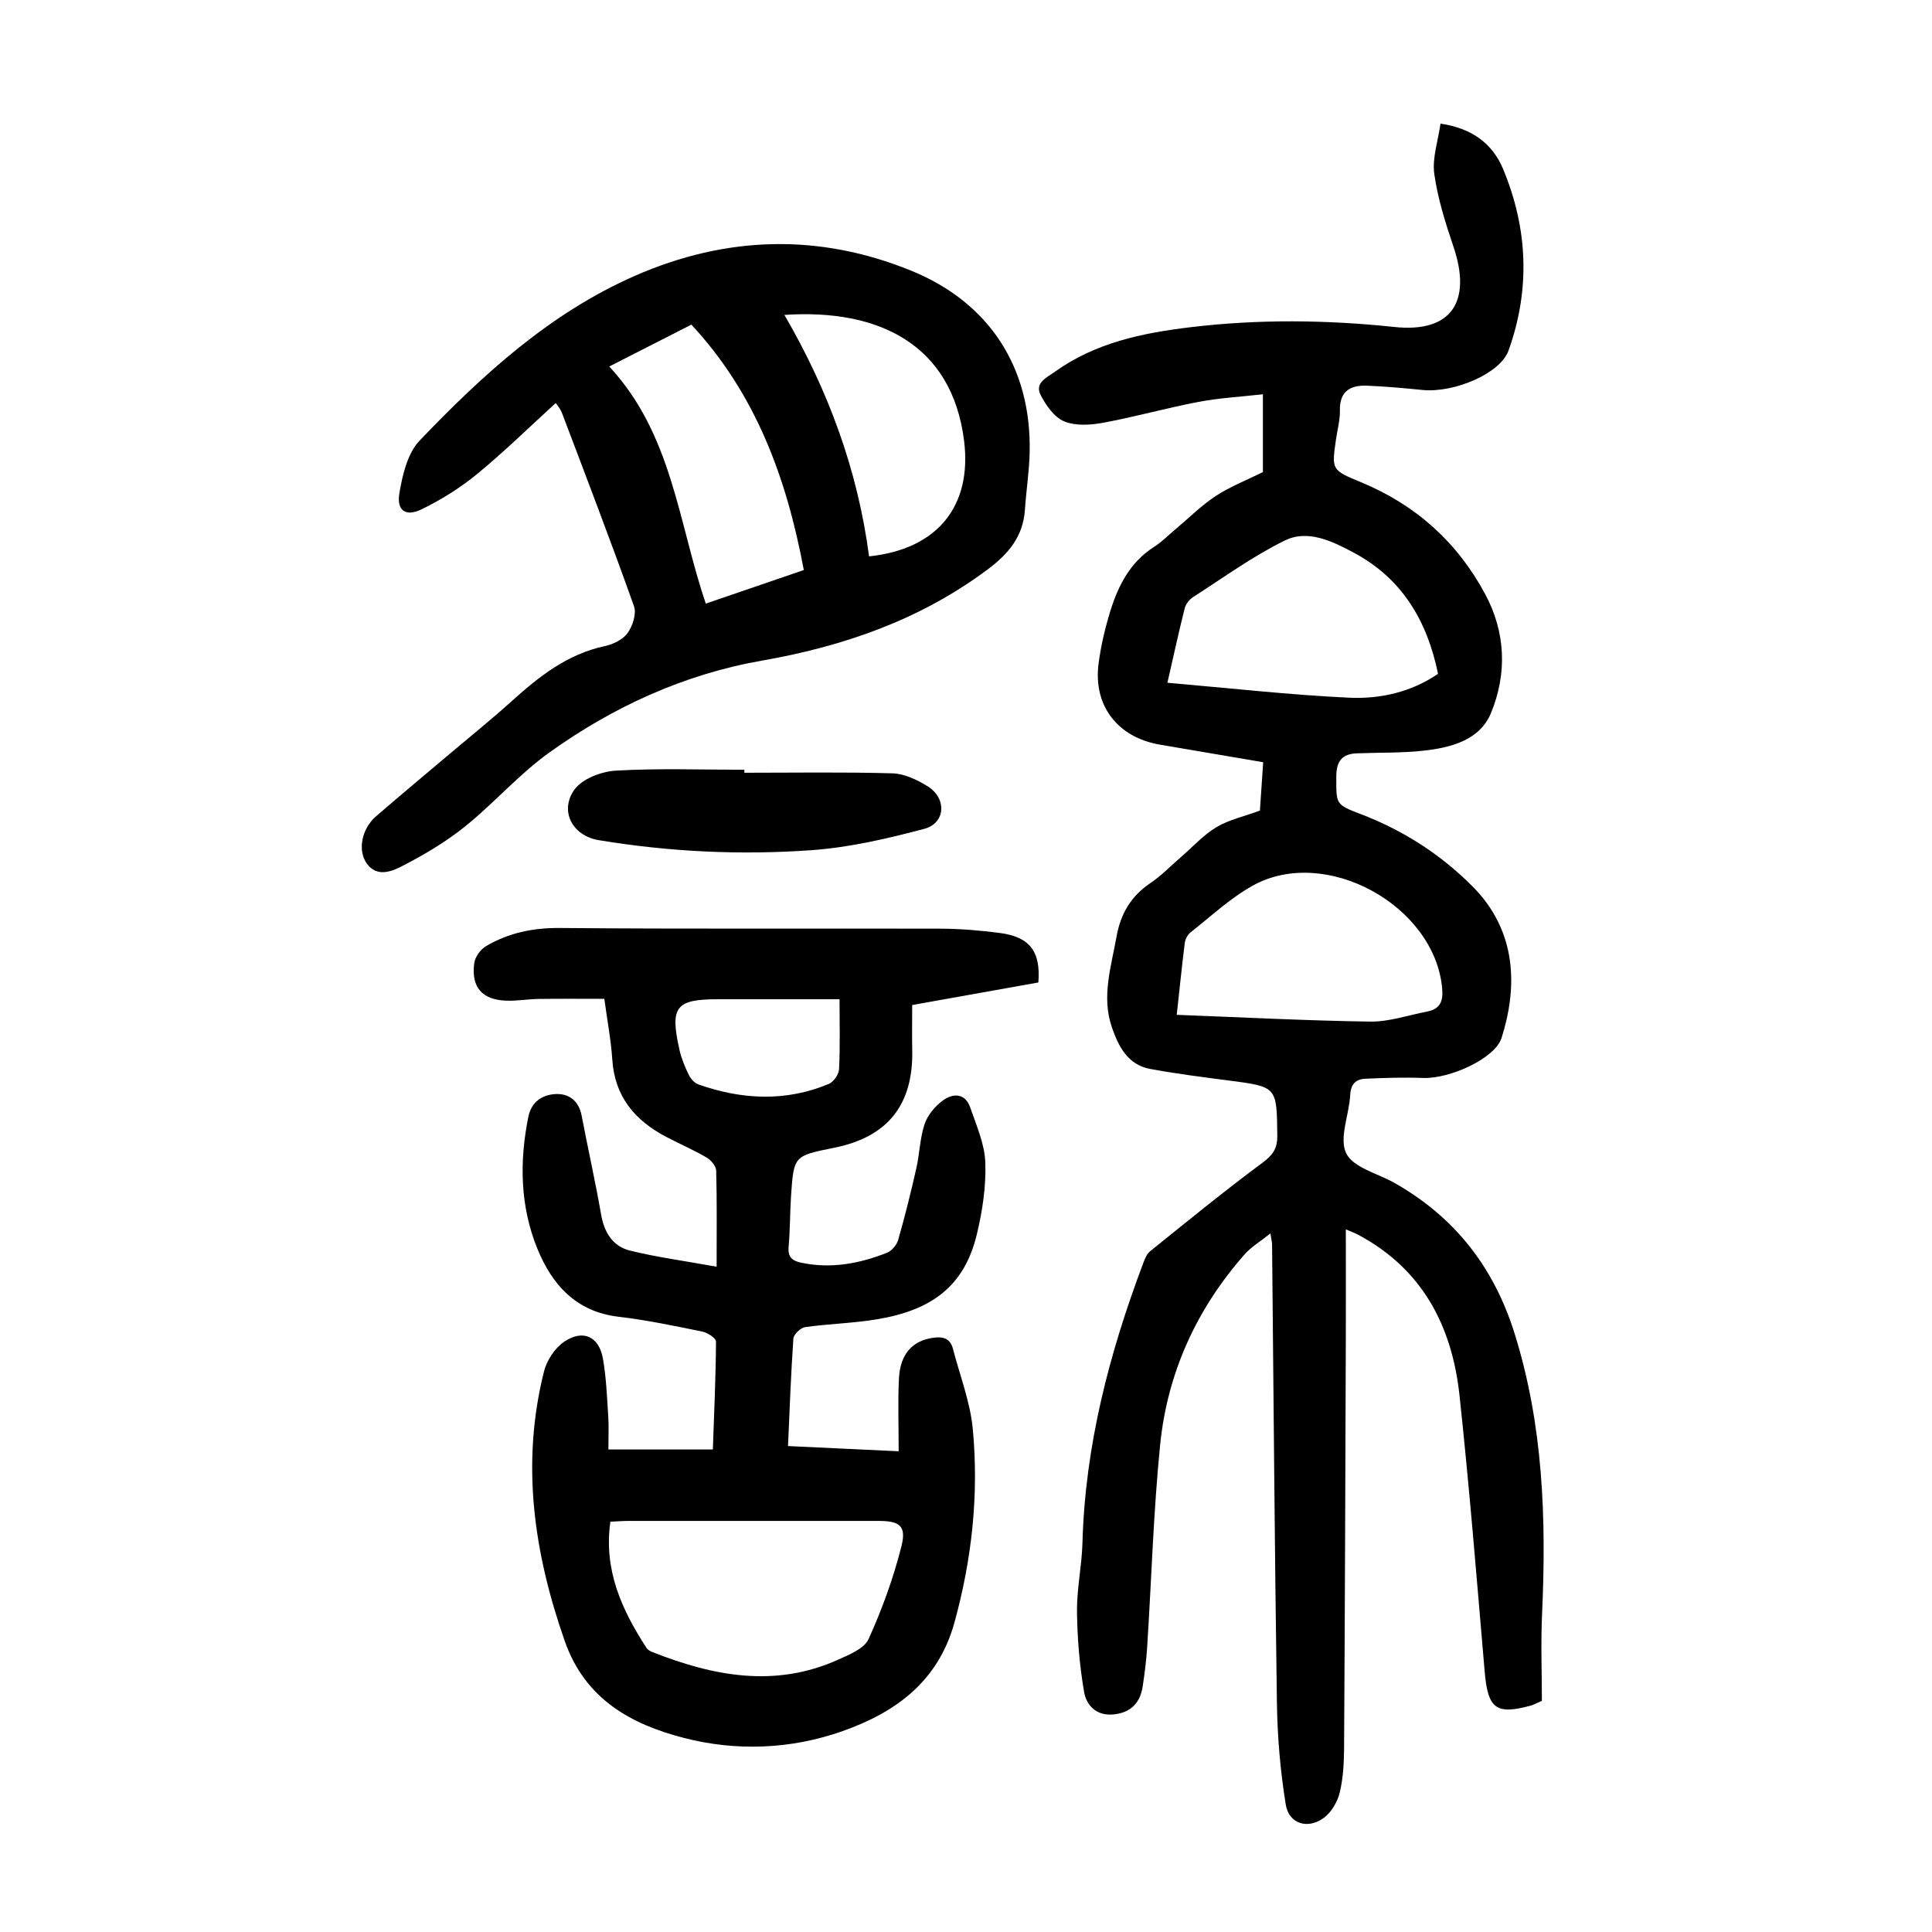
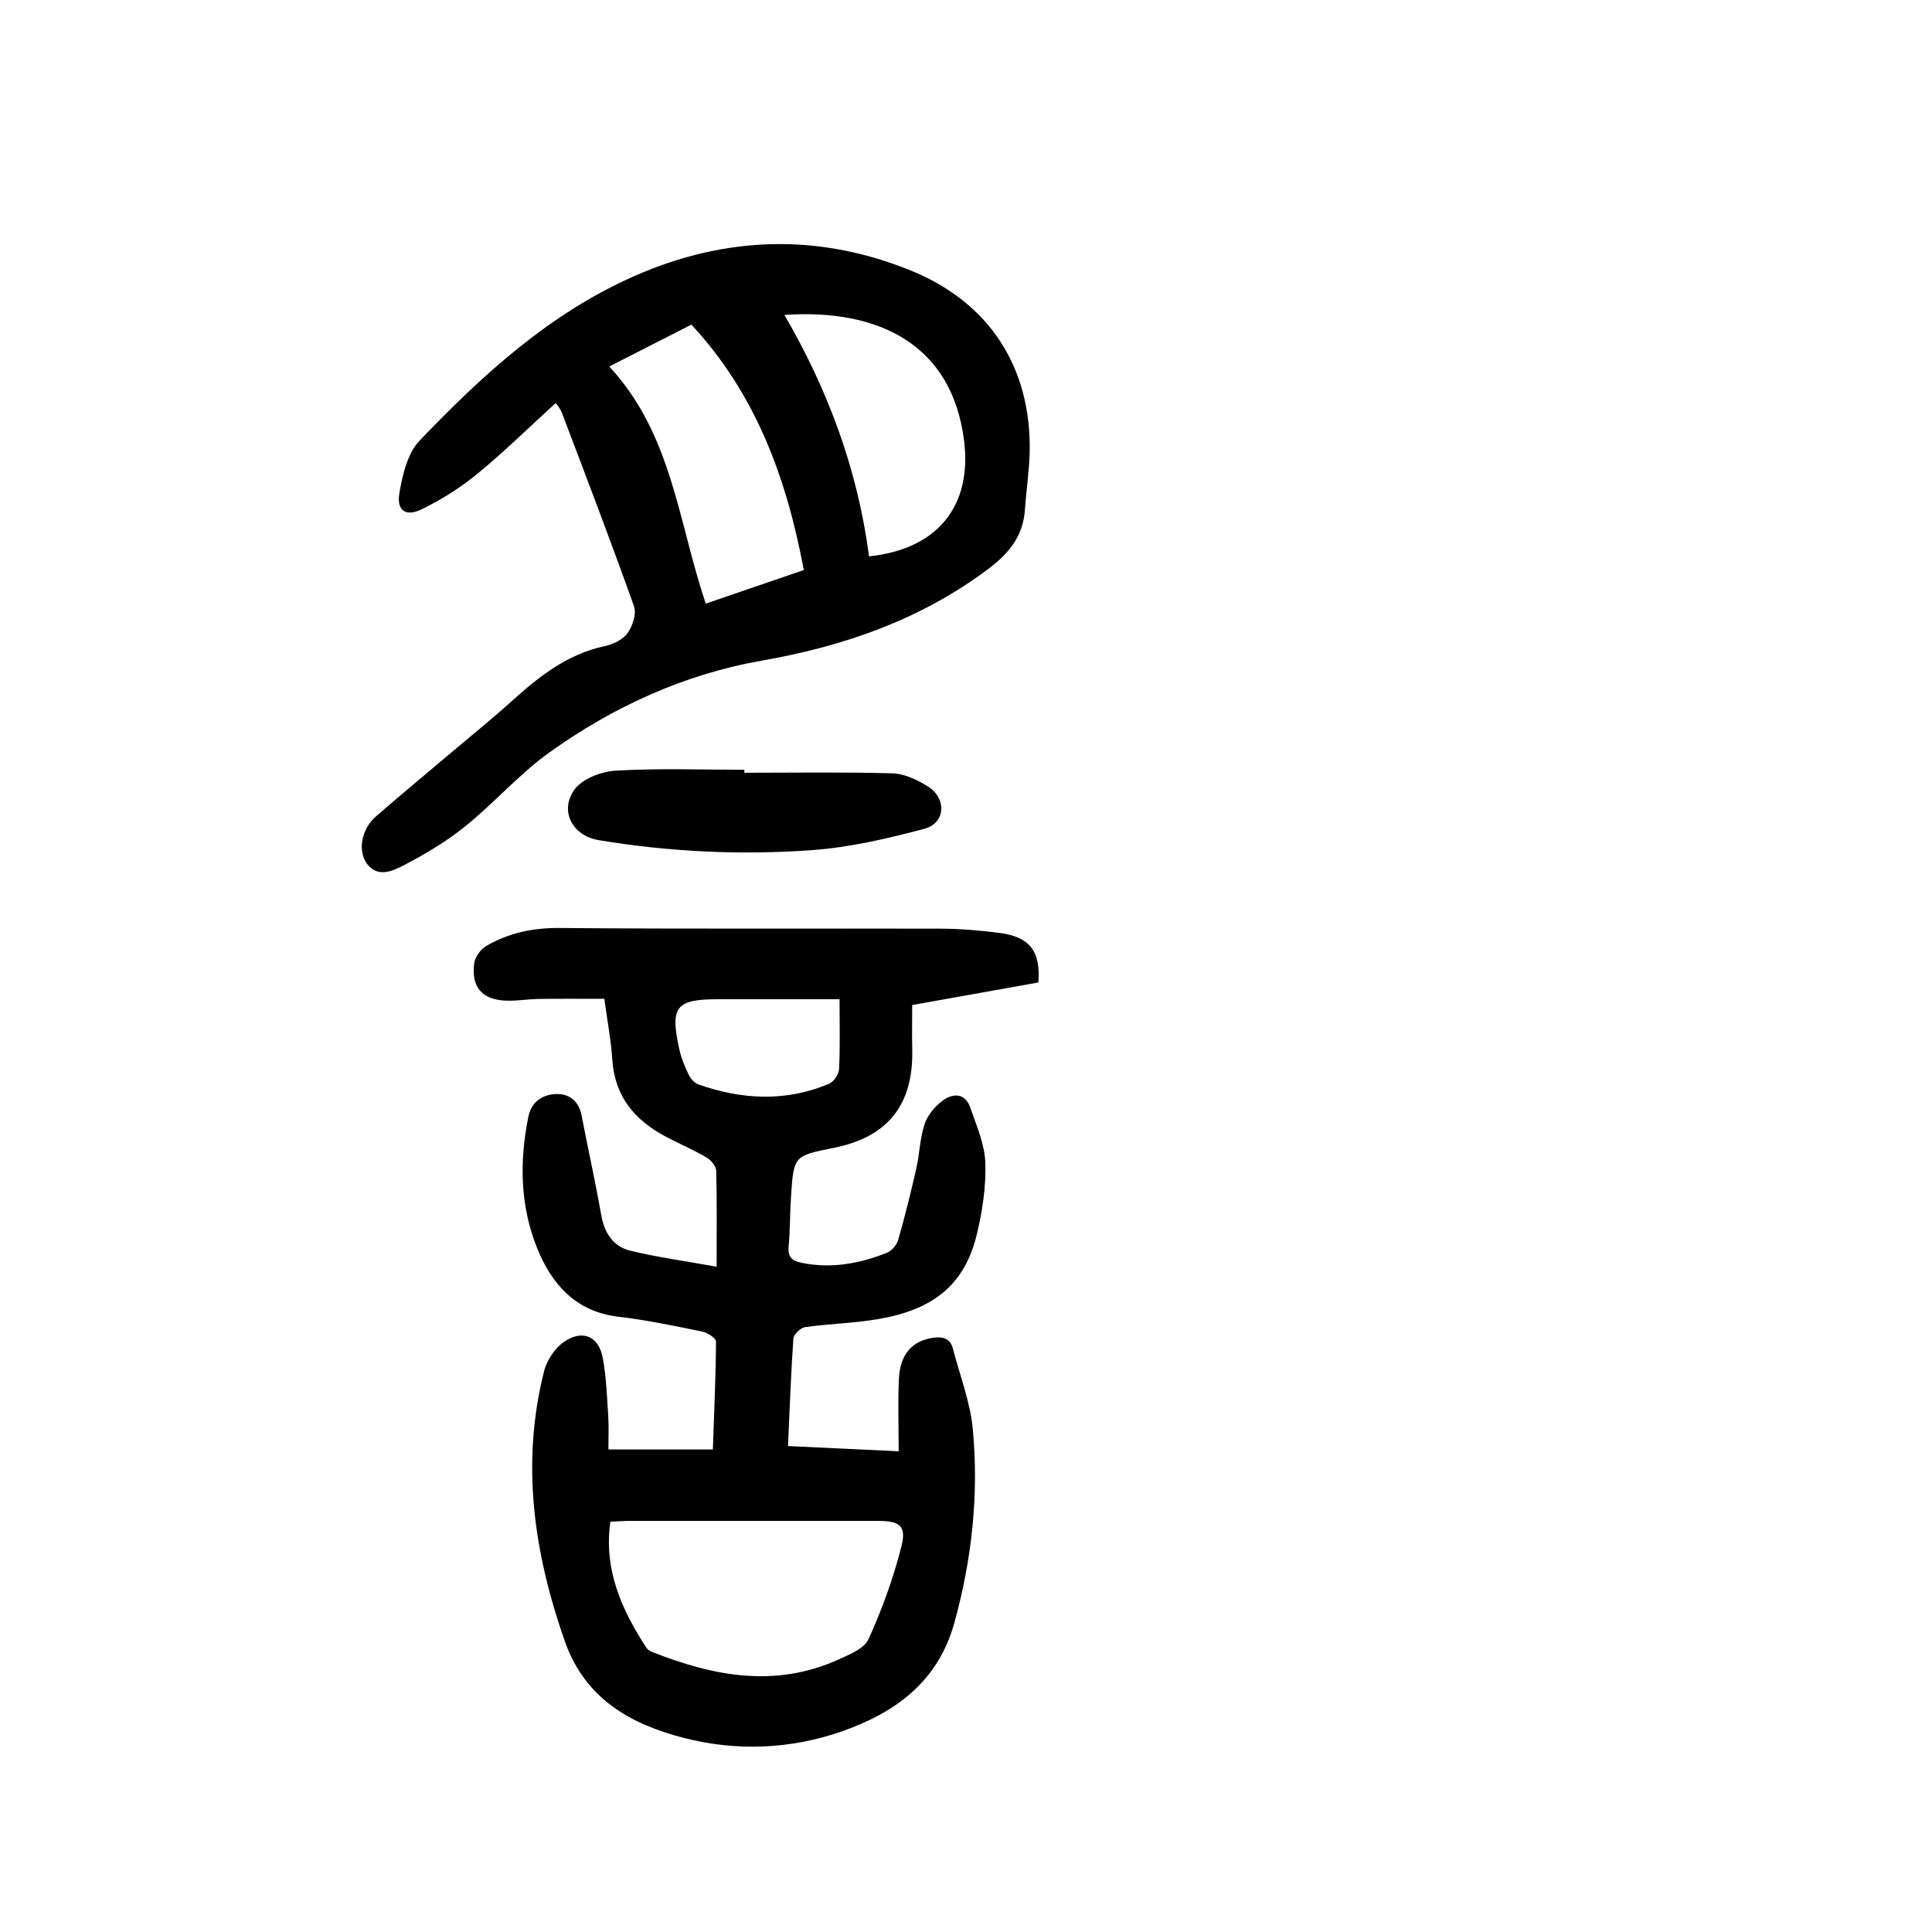
<svg xmlns="http://www.w3.org/2000/svg" version="1.1" id="zdic.net" x="0px" y="0px" viewBox="0 0 400 400" style="enable-background:new 0 0 400 400;" xml:space="preserve">
  <g>
-     <path d="M260.85,167.82c0.21-3.15,0.43-6.37,0.68-10.01c-7.19-1.22-14.29-2.43-21.39-3.64c-8.72-1.49-13.81-8.03-12.7-16.71   c0.47-3.69,1.34-7.38,2.44-10.94c1.64-5.32,4.13-10.16,9.09-13.32c1.57-1,2.9-2.37,4.34-3.57c2.78-2.33,5.37-4.94,8.37-6.92   c2.96-1.95,6.35-3.26,9.79-4.97c0-4.87,0-10.08,0-16.11c-4.6,0.52-9.03,0.76-13.35,1.58c-6.62,1.26-13.12,3.1-19.74,4.32   c-2.62,0.48-5.71,0.69-8.05-0.29c-2.05-0.85-3.77-3.3-4.87-5.44c-1.3-2.54,1.25-3.62,2.93-4.82c8.41-6.04,18.13-8.04,28.13-9.24   c14.07-1.68,28.08-1.53,42.21-0.04c11.78,1.24,16.04-5.26,12.19-16.64c-1.66-4.92-3.26-9.96-3.97-15.08   c-0.45-3.27,0.78-6.77,1.29-10.38c6.57,0.95,10.79,4.18,12.96,9.39c5.13,12.32,5.67,24.98,1.11,37.62   c-1.7,4.72-11.21,8.77-17.79,8.13c-3.84-0.38-7.69-0.74-11.55-0.89c-3.41-0.13-5.65,1.17-5.56,5.15c0.04,1.97-0.51,3.95-0.8,5.93   c-0.93,6.4-0.93,6.38,5.22,8.93c11.26,4.67,19.85,12.35,25.63,23.09c4.3,7.98,4.58,16.51,1.25,24.64   c-2.31,5.64-8.29,7.21-13.98,7.83c-4.57,0.5-9.21,0.37-13.82,0.55c-3.04,0.12-4.23,1.6-4.24,4.77c-0.01,5.8-0.21,5.8,5.13,7.84   c8.75,3.36,16.48,8.31,23.09,14.96c9.36,9.42,9.24,21.14,5.99,31.36c-1.35,4.23-10.67,8.49-16.29,8.28   c-3.96-0.15-7.95-0.02-11.91,0.16c-1.93,0.09-3.01,1.07-3.13,3.34c-0.21,4.11-2.35,8.91-0.84,12.08c1.4,2.96,6.49,4.17,9.96,6.13   c12.44,7.03,20.55,17.36,24.86,31.04c5.99,19.05,6.63,38.52,5.74,58.21c-0.28,6.1-0.04,12.21-0.04,18   c-1.3,0.57-1.74,0.83-2.21,0.96c-7.32,2.02-8.98,0.67-9.64-7.08c-1.63-19.03-3.16-38.08-5.2-57.07   c-1.54-14.41-7.7-26.27-21.09-33.36c-0.53-0.28-1.09-0.48-2.45-1.06c0,7.73,0.02,14.91,0,22.1c-0.1,28.37-0.19,56.74-0.36,85.11   c-0.02,3.11-0.17,6.29-0.88,9.3c-0.45,1.92-1.66,4.05-3.19,5.23c-3.33,2.57-7.35,1.41-8.01-2.66c-1.13-6.96-1.73-14.06-1.83-21.12   c-0.47-31.61-0.68-63.23-1-94.84c0-0.47-0.14-0.95-0.35-2.28c-2.07,1.66-3.98,2.78-5.37,4.37c-9.94,11.3-15.97,24.53-17.46,39.44   c-1.39,13.89-1.79,27.88-2.68,41.82c-0.17,2.73-0.52,5.46-0.93,8.17c-0.52,3.34-2.41,5.38-5.91,5.77c-3.59,0.4-5.74-1.78-6.23-4.69   c-0.93-5.47-1.4-11.06-1.46-16.61c-0.05-4.72,1-9.44,1.13-14.18c0.55-20.11,5.53-39.22,12.57-57.9c0.34-0.91,0.75-1.96,1.47-2.53   c7.66-6.16,15.27-12.4,23.17-18.25c2.16-1.6,3.16-2.93,3.13-5.64c-0.11-10.16-0.02-10.13-10.03-11.43   c-5.45-0.71-10.91-1.4-16.3-2.4c-4.65-0.86-6.56-4.69-7.92-8.63c-2.19-6.35-0.13-12.59,0.98-18.83c0.83-4.63,2.97-8.31,6.97-11   c2.27-1.52,4.2-3.54,6.28-5.34c2.46-2.12,4.7-4.62,7.44-6.27C254.43,169.72,257.55,169.05,260.85,167.82z M241.7,141.36   c13.04,1.12,25.3,2.51,37.6,3.09c6.43,0.3,12.83-1.13,18.43-4.94c-2.25-11.04-7.52-19.79-17.44-25.08   c-4.37-2.33-9.47-4.88-14.25-2.54c-6.66,3.26-12.74,7.7-19.01,11.72c-0.77,0.49-1.52,1.43-1.74,2.3   C244.1,130.6,243.08,135.33,241.7,141.36z M243.63,210.11c13.69,0.52,26.88,1.21,40.08,1.4c3.9,0.05,7.82-1.32,11.73-2.07   c2.72-0.52,3.4-2.13,3.14-4.86c-1.6-17.18-24.23-29.6-39.27-21.19c-4.63,2.59-8.61,6.34-12.81,9.64c-0.61,0.48-1.1,1.4-1.2,2.17   C244.71,199.88,244.24,204.58,243.63,210.11z" />
    <path d="M163.15,299.39c7.65,0.36,14.83,0.7,22.91,1.08c0-5.3-0.18-10.14,0.05-14.97c0.24-5.24,2.84-7.97,7.24-8.55   c2.08-0.27,3.43,0.28,3.96,2.34c1.43,5.53,3.58,11,4.1,16.62c1.26,13.52-0.17,26.86-3.81,40.04c-3.37,12.2-12.15,18.56-23.12,22.45   c-10.71,3.79-22.03,4.22-32.88,1.42c-10.89-2.81-20.44-7.99-24.66-20.02c-6.43-18.33-9.1-36.8-4.31-55.86   c0.58-2.29,2.25-4.85,4.18-6.15c3.89-2.64,7.21-1.09,8.02,3.5c0.69,3.91,0.84,7.93,1.1,11.9c0.14,2.21,0.03,4.44,0.03,6.91   c7.39,0,14.32,0,21.63,0c0.26-7.45,0.6-14.9,0.65-22.35c0-0.7-1.75-1.84-2.84-2.06c-5.75-1.17-11.5-2.39-17.32-3.07   c-8.84-1.03-13.82-6.68-16.84-14.13c-3.56-8.76-3.73-18-1.85-27.27c0.63-3.09,2.84-4.52,5.5-4.7c2.81-0.19,4.93,1.31,5.53,4.45   c1.31,6.86,2.85,13.69,4.05,20.57c0.65,3.71,2.46,6.52,5.99,7.39c5.48,1.35,11.1,2.1,17.91,3.33c0-7.47,0.08-13.68-0.09-19.89   c-0.03-0.94-1.07-2.18-1.97-2.71c-2.69-1.57-5.56-2.81-8.33-4.26c-6.5-3.39-10.7-8.32-11.21-16c-0.27-4.09-1.05-8.15-1.65-12.6   c-4.63,0-9.08-0.04-13.54,0.02c-2.24,0.03-4.49,0.43-6.73,0.36c-5.02-0.17-7.32-2.76-6.67-7.75c0.17-1.29,1.3-2.86,2.44-3.54   c4.69-2.76,9.74-3.81,15.32-3.76c26.24,0.23,52.49,0.07,78.73,0.14c4.11,0.01,8.23,0.36,12.31,0.89c6.19,0.79,8.52,3.8,8,10.25   c-8.44,1.51-17,3.04-26.12,4.67c0,3.12-0.06,6.2,0.01,9.28c0.24,11.38-5.06,18.05-16.2,20.28c-8.29,1.66-8.33,1.66-8.89,9.91   c-0.24,3.49-0.18,7-0.5,10.48c-0.21,2.26,0.67,3.01,2.78,3.44c6.13,1.24,11.94,0.13,17.58-2.1c0.99-0.39,2.02-1.62,2.32-2.67   c1.4-4.89,2.63-9.83,3.75-14.79c0.69-3.03,0.74-6.24,1.71-9.16c0.62-1.86,2.15-3.69,3.75-4.88c2.13-1.58,4.66-1.61,5.72,1.46   c1.28,3.73,2.98,7.55,3.11,11.37c0.17,4.91-0.59,9.98-1.74,14.79c-2.58,10.81-9.36,15.78-20.71,17.66   c-4.91,0.82-9.94,0.92-14.88,1.62c-0.93,0.13-2.34,1.5-2.41,2.38C163.75,284.41,163.5,291.65,163.15,299.39z M126.37,315.05   c-1.42,10.07,2.4,18.29,7.49,26.15c0.25,0.38,0.76,0.66,1.21,0.84c12.62,4.99,25.39,7.45,38.43,1.59c2.33-1.05,5.43-2.29,6.33-4.28   c2.8-6.19,5.16-12.66,6.81-19.25c1.06-4.22-0.4-5.21-4.78-5.21c-17.22-0.01-34.45-0.01-51.67,0   C128.98,314.89,127.77,314.99,126.37,315.05z M173.82,206.88c-8.38,0-16.72,0-25.06,0c-8.86,0-10.08,1.51-8.1,10.42   c0.4,1.8,1.13,3.56,1.94,5.23c0.4,0.82,1.2,1.71,2.02,2c9.01,3.16,18.07,3.62,27.02-0.14c0.97-0.41,2.02-1.95,2.08-3.02   C173.95,216.78,173.82,212.17,173.82,206.88z" />
-     <path d="M115.05,83.45c-5.53,5.04-10.69,10.12-16.27,14.69c-3.51,2.88-7.48,5.37-11.57,7.34c-3.22,1.55-5.12,0.21-4.53-3.32   c0.64-3.81,1.68-8.3,4.19-10.93c13.07-13.67,27.05-26.45,44.64-34.15c18.8-8.23,38.01-8.84,57.16-1.03   c16.16,6.59,24.88,20.05,24.51,37.53c-0.08,3.98-0.71,7.95-0.98,11.94c-0.37,5.55-3.39,9.15-7.75,12.4   c-13.96,10.41-29.73,15.88-46.73,18.86c-16.07,2.82-30.77,9.55-43.99,19.02c-6.26,4.48-11.42,10.46-17.44,15.31   c-3.94,3.17-8.4,5.81-12.9,8.14c-2.19,1.14-5.28,2.47-7.4-0.4c-2.03-2.75-1.1-7.27,1.84-9.82c5.09-4.42,10.29-8.73,15.44-13.09   c4.2-3.55,8.49-7,12.57-10.68c5.69-5.14,11.56-9.82,19.34-11.48c1.74-0.37,3.78-1.35,4.76-2.72c1.05-1.46,1.87-4,1.32-5.55   c-4.77-13.4-9.85-26.68-14.9-39.98C115.96,84.48,115.14,83.59,115.05,83.45z M126.14,75.88c13.06,14.05,14.27,32.31,19.99,49.09   c6.97-2.39,13.72-4.7,20.29-6.95c-3.6-19.23-10.01-36.54-23.28-50.81C137.55,70.05,132.14,72.82,126.14,75.88z M179.93,115.19   c14.31-1.5,21.32-10.55,19.68-23.87c-2.47-20.02-17.7-27.44-37.21-26.12C171.49,80.82,177.58,97.31,179.93,115.19z" />
+     <path d="M115.05,83.45c-5.53,5.04-10.69,10.12-16.27,14.69c-3.51,2.88-7.48,5.37-11.57,7.34c-3.22,1.55-5.12,0.21-4.53-3.32   c0.64-3.81,1.68-8.3,4.19-10.93c13.07-13.67,27.05-26.45,44.64-34.15c18.8-8.23,38.01-8.84,57.16-1.03   c16.16,6.59,24.88,20.05,24.51,37.53c-0.08,3.98-0.71,7.95-0.98,11.94c-0.37,5.55-3.39,9.15-7.75,12.4   c-13.96,10.41-29.73,15.88-46.73,18.86c-16.07,2.82-30.77,9.55-43.99,19.02c-6.26,4.48-11.42,10.46-17.44,15.31   c-3.94,3.17-8.4,5.81-12.9,8.14c-2.19,1.14-5.28,2.47-7.4-0.4c-2.03-2.75-1.1-7.27,1.84-9.82c5.09-4.42,10.29-8.73,15.44-13.09   c4.2-3.55,8.49-7,12.57-10.68c5.69-5.14,11.56-9.82,19.34-11.48c1.74-0.37,3.78-1.35,4.76-2.72c1.05-1.46,1.87-4,1.32-5.55   c-4.77-13.4-9.85-26.68-14.9-39.98C115.96,84.48,115.14,83.59,115.05,83.45M126.14,75.88c13.06,14.05,14.27,32.31,19.99,49.09   c6.97-2.39,13.72-4.7,20.29-6.95c-3.6-19.23-10.01-36.54-23.28-50.81C137.55,70.05,132.14,72.82,126.14,75.88z M179.93,115.19   c14.31-1.5,21.32-10.55,19.68-23.87c-2.47-20.02-17.7-27.44-37.21-26.12C171.49,80.82,177.58,97.31,179.93,115.19z" />
    <path d="M154.11,159.99c10.22,0,20.44-0.17,30.66,0.12c2.46,0.07,5.1,1.33,7.27,2.67c4.02,2.48,3.76,7.64-0.67,8.82   c-7.65,2.03-15.5,3.86-23.36,4.42c-14.7,1.05-29.42,0.35-44.02-2.07c-5.62-0.93-8.17-6.18-5.05-10.48   c1.64-2.26,5.59-3.75,8.59-3.92c8.84-0.51,17.72-0.18,26.59-0.18C154.1,159.58,154.11,159.78,154.11,159.99z" />
  </g>
</svg>